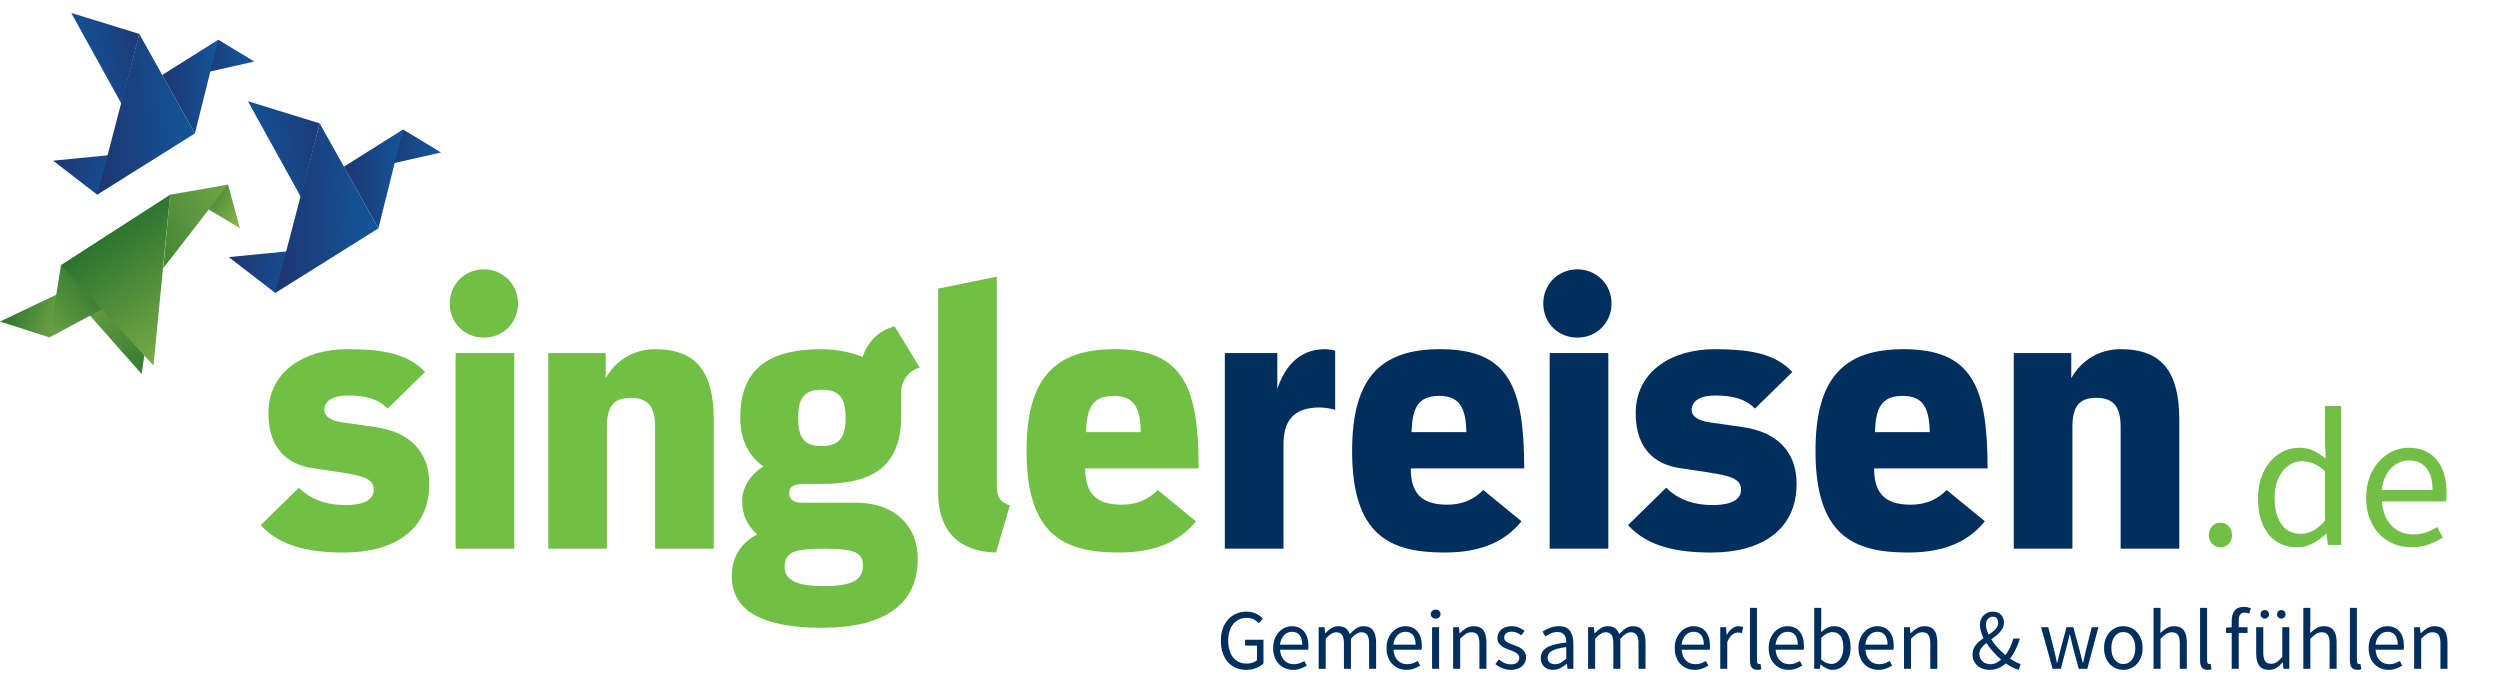
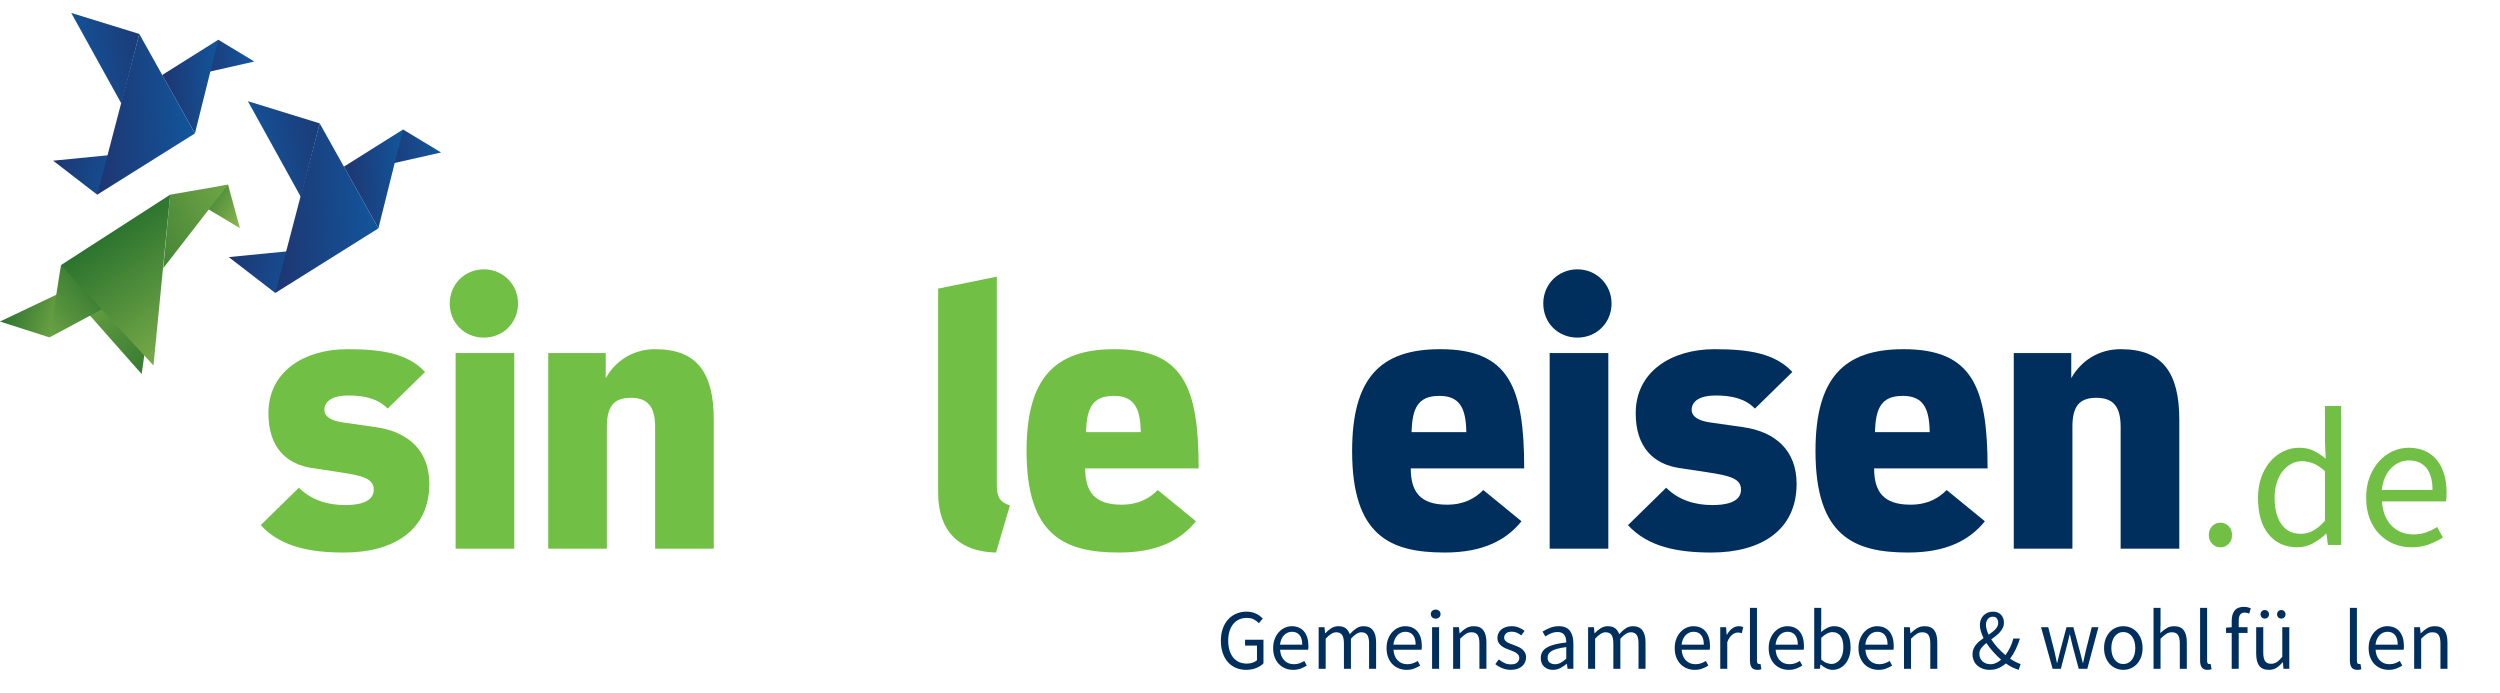
<svg xmlns="http://www.w3.org/2000/svg" width="888px" height="246px" version="1.1" xml:space="preserve" style="fill-rule:evenodd;clip-rule:evenodd;stroke-linejoin:round;stroke-miterlimit:2;">
  <g>
    <g>
      <path d="M442.646,237.931c-1.318,-0 -2.529,-0.233 -3.633,-0.7c-1.105,-0.466 -2.052,-1.14 -2.843,-2.021c-0.79,-0.882 -1.408,-1.966 -1.854,-3.253c-0.446,-1.287 -0.669,-2.741 -0.669,-4.362c0,-1.601 0.228,-3.04 0.684,-4.317c0.456,-1.277 1.089,-2.361 1.9,-3.253c0.811,-0.892 1.779,-1.576 2.903,-2.052c1.125,-0.476 2.346,-0.714 3.664,-0.714c0.689,-0 1.322,0.071 1.9,0.212c0.577,0.142 1.104,0.33 1.58,0.563c0.477,0.233 0.902,0.496 1.277,0.79c0.375,0.294 0.704,0.593 0.988,0.897l-1.398,1.642c-0.507,-0.527 -1.095,-0.973 -1.763,-1.338c-0.669,-0.365 -1.51,-0.547 -2.524,-0.547c-1.013,-0 -1.925,0.187 -2.736,0.562c-0.81,0.375 -1.499,0.912 -2.067,1.611c-0.567,0.7 -1.008,1.546 -1.322,2.539c-0.314,0.993 -0.471,2.108 -0.471,3.344c-0,1.256 0.146,2.386 0.44,3.389c0.294,1.004 0.72,1.86 1.277,2.569c0.557,0.71 1.247,1.257 2.067,1.642c0.821,0.385 1.769,0.577 2.843,0.577c0.709,0 1.383,-0.106 2.021,-0.319c0.639,-0.213 1.161,-0.501 1.566,-0.866l-0,-5.199l-4.226,0l0,-2.097l6.536,-0l0,8.39c-0.648,0.669 -1.499,1.221 -2.553,1.657c-1.054,0.436 -2.25,0.654 -3.587,0.654Z" style="fill:#002f5e;fill-rule:nonzero;" />
      <path d="M459.305,237.931c-0.993,-0 -1.921,-0.178 -2.782,-0.532c-0.861,-0.355 -1.611,-0.862 -2.25,-1.52c-0.638,-0.659 -1.14,-1.465 -1.504,-2.417c-0.365,-0.953 -0.548,-2.037 -0.548,-3.253c0,-1.216 0.188,-2.305 0.563,-3.268c0.375,-0.963 0.871,-1.778 1.489,-2.447c0.619,-0.669 1.323,-1.181 2.113,-1.535c0.791,-0.355 1.611,-0.532 2.463,-0.532c0.932,-0 1.768,0.162 2.508,0.486c0.739,0.324 1.358,0.79 1.854,1.398c0.497,0.608 0.877,1.338 1.14,2.189c0.264,0.851 0.395,1.804 0.395,2.858c0,0.263 -0.005,0.522 -0.015,0.775c-0.01,0.253 -0.035,0.471 -0.076,0.654l-9.971,-0c0.101,1.58 0.593,2.832 1.474,3.754c0.882,0.922 2.032,1.383 3.451,1.383c0.709,0 1.363,-0.106 1.96,-0.319c0.598,-0.213 1.171,-0.491 1.718,-0.836l0.882,1.642c-0.649,0.405 -1.368,0.76 -2.159,1.064c-0.79,0.304 -1.692,0.456 -2.705,0.456Zm-4.652,-8.938l7.904,0c0,-1.5 -0.319,-2.64 -0.957,-3.42c-0.639,-0.78 -1.535,-1.17 -2.691,-1.17c-0.526,-0 -1.028,0.101 -1.504,0.304c-0.477,0.202 -0.907,0.501 -1.292,0.896c-0.385,0.396 -0.705,0.877 -0.958,1.444c-0.253,0.568 -0.42,1.216 -0.502,1.946Z" style="fill:#002f5e;fill-rule:nonzero;" />
      <path d="M468.394,237.566l0,-14.775l2.067,0l0.213,2.128l0.091,0c0.649,-0.709 1.353,-1.302 2.113,-1.778c0.76,-0.476 1.586,-0.714 2.478,-0.714c1.135,-0 2.021,0.248 2.66,0.744c0.638,0.497 1.109,1.191 1.413,2.083c0.771,-0.851 1.546,-1.535 2.326,-2.052c0.78,-0.517 1.626,-0.775 2.538,-0.775c1.52,-0 2.65,0.486 3.39,1.459c0.74,0.973 1.11,2.412 1.11,4.317l-0,9.363l-2.493,-0l-0,-9.029c-0,-1.398 -0.223,-2.407 -0.669,-3.025c-0.446,-0.618 -1.135,-0.927 -2.067,-0.927c-1.115,0 -2.351,0.76 -3.709,2.28l0,10.701l-2.493,-0l0,-9.029c0,-1.398 -0.223,-2.407 -0.669,-3.025c-0.445,-0.618 -1.145,-0.927 -2.097,-0.927c-1.115,0 -2.351,0.76 -3.709,2.28l0,10.701l-2.493,-0Z" style="fill:#002f5e;fill-rule:nonzero;" />
      <path d="M499.585,237.931c-0.993,-0 -1.921,-0.178 -2.782,-0.532c-0.861,-0.355 -1.611,-0.862 -2.25,-1.52c-0.638,-0.659 -1.14,-1.465 -1.504,-2.417c-0.365,-0.953 -0.548,-2.037 -0.548,-3.253c0,-1.216 0.188,-2.305 0.563,-3.268c0.375,-0.963 0.871,-1.778 1.489,-2.447c0.619,-0.669 1.323,-1.181 2.113,-1.535c0.791,-0.355 1.611,-0.532 2.463,-0.532c0.932,-0 1.768,0.162 2.508,0.486c0.739,0.324 1.357,0.79 1.854,1.398c0.496,0.608 0.876,1.338 1.14,2.189c0.263,0.851 0.395,1.804 0.395,2.858c0,0.263 -0.005,0.522 -0.015,0.775c-0.01,0.253 -0.036,0.471 -0.076,0.654l-9.971,-0c0.101,1.58 0.593,2.832 1.474,3.754c0.882,0.922 2.032,1.383 3.451,1.383c0.709,0 1.362,-0.106 1.96,-0.319c0.598,-0.213 1.171,-0.491 1.718,-0.836l0.882,1.642c-0.649,0.405 -1.368,0.76 -2.159,1.064c-0.79,0.304 -1.692,0.456 -2.705,0.456Zm-4.652,-8.938l7.904,0c0,-1.5 -0.319,-2.64 -0.957,-3.42c-0.639,-0.78 -1.535,-1.17 -2.691,-1.17c-0.527,-0 -1.028,0.101 -1.504,0.304c-0.477,0.202 -0.907,0.501 -1.292,0.896c-0.385,0.396 -0.705,0.877 -0.958,1.444c-0.253,0.568 -0.421,1.216 -0.502,1.946Z" style="fill:#002f5e;fill-rule:nonzero;" />
      <path d="M508.674,237.566l0,-14.775l2.493,0l-0,14.775l-2.493,-0Zm1.277,-17.815c-0.486,0 -0.897,-0.152 -1.231,-0.456c-0.335,-0.304 -0.502,-0.689 -0.502,-1.155c0,-0.486 0.167,-0.876 0.502,-1.17c0.334,-0.294 0.745,-0.441 1.231,-0.441c0.486,0 0.897,0.147 1.231,0.441c0.335,0.294 0.502,0.684 0.502,1.17c-0,0.466 -0.167,0.851 -0.502,1.155c-0.334,0.304 -0.745,0.456 -1.231,0.456Z" style="fill:#002f5e;fill-rule:nonzero;" />
      <path d="M516.153,237.566l-0,-14.775l2.067,0l0.213,2.128l0.091,0c0.709,-0.709 1.454,-1.302 2.234,-1.778c0.78,-0.476 1.687,-0.714 2.721,-0.714c1.56,-0 2.7,0.486 3.42,1.459c0.719,0.973 1.079,2.412 1.079,4.317l0,9.363l-2.493,-0l0,-9.029c0,-1.398 -0.223,-2.407 -0.668,-3.025c-0.446,-0.618 -1.156,-0.927 -2.128,-0.927c-0.771,0 -1.45,0.193 -2.037,0.578c-0.588,0.385 -1.257,0.952 -2.007,1.702l0,10.701l-2.492,-0Z" style="fill:#002f5e;fill-rule:nonzero;" />
      <path d="M536.642,237.931c-1.054,-0 -2.057,-0.193 -3.01,-0.578c-0.952,-0.385 -1.783,-0.871 -2.492,-1.459l1.246,-1.672c0.649,0.527 1.312,0.952 1.991,1.277c0.679,0.324 1.465,0.486 2.356,0.486c0.973,0 1.703,-0.223 2.189,-0.669c0.486,-0.446 0.73,-0.993 0.73,-1.641c-0,-0.385 -0.102,-0.72 -0.304,-1.004c-0.203,-0.283 -0.461,-0.532 -0.776,-0.744c-0.314,-0.213 -0.673,-0.401 -1.079,-0.563c-0.405,-0.162 -0.81,-0.324 -1.216,-0.486c-0.527,-0.183 -1.054,-0.39 -1.581,-0.623c-0.526,-0.233 -0.998,-0.517 -1.413,-0.852c-0.416,-0.334 -0.755,-0.724 -1.019,-1.17c-0.263,-0.446 -0.395,-0.983 -0.395,-1.611c0,-0.588 0.117,-1.14 0.35,-1.657c0.233,-0.517 0.567,-0.963 1.003,-1.338c0.436,-0.374 0.968,-0.668 1.596,-0.881c0.628,-0.213 1.338,-0.319 2.128,-0.319c0.932,-0 1.789,0.162 2.569,0.486c0.78,0.324 1.454,0.72 2.021,1.186l-1.185,1.58c-0.507,-0.385 -1.034,-0.699 -1.581,-0.942c-0.547,-0.243 -1.145,-0.365 -1.794,-0.365c-0.932,0 -1.616,0.213 -2.052,0.639c-0.435,0.425 -0.653,0.922 -0.653,1.489c-0,0.345 0.091,0.644 0.273,0.897c0.183,0.253 0.426,0.476 0.73,0.669c0.304,0.192 0.654,0.365 1.049,0.517c0.395,0.152 0.805,0.309 1.231,0.471c0.527,0.202 1.059,0.415 1.596,0.638c0.537,0.223 1.018,0.502 1.444,0.836c0.426,0.335 0.775,0.745 1.049,1.231c0.273,0.487 0.41,1.075 0.41,1.764c0,0.608 -0.116,1.175 -0.349,1.702c-0.233,0.527 -0.578,0.993 -1.034,1.398c-0.456,0.406 -1.023,0.725 -1.702,0.958c-0.679,0.233 -1.454,0.35 -2.326,0.35Z" style="fill:#002f5e;fill-rule:nonzero;" />
    </g>
    <path d="M551.598,237.931c-1.236,-0 -2.264,-0.365 -3.085,-1.095c-0.821,-0.729 -1.231,-1.763 -1.231,-3.101c-0,-1.621 0.719,-2.862 2.158,-3.724c1.439,-0.861 3.739,-1.464 6.901,-1.808c-0,-0.467 -0.046,-0.923 -0.137,-1.368c-0.091,-0.446 -0.248,-0.841 -0.471,-1.186c-0.223,-0.344 -0.532,-0.623 -0.928,-0.836c-0.395,-0.213 -0.896,-0.319 -1.504,-0.319c-0.851,-0 -1.652,0.162 -2.402,0.486c-0.75,0.325 -1.419,0.689 -2.006,1.095l-0.973,-1.733c0.689,-0.446 1.53,-0.877 2.523,-1.292c0.993,-0.416 2.088,-0.623 3.283,-0.623c1.804,-0 3.111,0.552 3.922,1.656c0.811,1.105 1.216,2.579 1.216,4.424l-0,9.059l-2.067,-0l-0.213,-1.763l-0.091,-0c-0.71,0.587 -1.47,1.089 -2.28,1.504c-0.811,0.416 -1.682,0.624 -2.615,0.624Zm0.73,-2.007c0.709,0 1.378,-0.167 2.006,-0.501c0.629,-0.335 1.297,-0.826 2.007,-1.475l-0,-4.104c-1.237,0.162 -2.275,0.355 -3.116,0.578c-0.841,0.223 -1.52,0.486 -2.037,0.79c-0.517,0.304 -0.892,0.654 -1.125,1.049c-0.233,0.395 -0.349,0.826 -0.349,1.292c-0,0.851 0.253,1.459 0.76,1.824c0.506,0.365 1.124,0.547 1.854,0.547Z" style="fill:#002f5e;fill-rule:nonzero;" />
    <path d="M564.093,237.566l0,-14.775l2.068,0l0.212,2.128l0.092,0c0.648,-0.709 1.352,-1.302 2.112,-1.778c0.76,-0.476 1.586,-0.714 2.478,-0.714c1.135,-0 2.022,0.248 2.66,0.744c0.638,0.497 1.11,1.191 1.414,2.083c0.77,-0.851 1.545,-1.535 2.325,-2.052c0.781,-0.517 1.627,-0.775 2.539,-0.775c1.52,-0 2.649,0.486 3.389,1.459c0.74,0.973 1.11,2.412 1.11,4.317l-0,9.363l-2.493,-0l0,-9.029c0,-1.398 -0.223,-2.407 -0.669,-3.025c-0.446,-0.618 -1.135,-0.927 -2.067,-0.927c-1.115,0 -2.351,0.76 -3.709,2.28l0,10.701l-2.493,-0l0,-9.029c0,-1.398 -0.222,-2.407 -0.668,-3.025c-0.446,-0.618 -1.145,-0.927 -2.098,-0.927c-1.115,0 -2.351,0.76 -3.709,2.28l0,10.701l-2.493,-0Z" style="fill:#002f5e;fill-rule:nonzero;" />
    <g>
      <path d="M601.944,237.931c-0.994,-0 -1.921,-0.178 -2.782,-0.532c-0.861,-0.355 -1.611,-0.862 -2.25,-1.52c-0.638,-0.659 -1.14,-1.465 -1.504,-2.417c-0.365,-0.953 -0.548,-2.037 -0.548,-3.253c0,-1.216 0.188,-2.305 0.563,-3.268c0.375,-0.963 0.871,-1.778 1.489,-2.447c0.618,-0.669 1.323,-1.181 2.113,-1.535c0.791,-0.355 1.611,-0.532 2.463,-0.532c0.932,-0 1.768,0.162 2.508,0.486c0.739,0.324 1.357,0.79 1.854,1.398c0.496,0.608 0.876,1.338 1.14,2.189c0.263,0.851 0.395,1.804 0.395,2.858c0,0.263 -0.005,0.522 -0.015,0.775c-0.01,0.253 -0.036,0.471 -0.076,0.654l-9.971,-0c0.101,1.58 0.593,2.832 1.474,3.754c0.882,0.922 2.032,1.383 3.451,1.383c0.709,0 1.362,-0.106 1.96,-0.319c0.598,-0.213 1.171,-0.491 1.718,-0.836l0.881,1.642c-0.648,0.405 -1.367,0.76 -2.158,1.064c-0.79,0.304 -1.692,0.456 -2.705,0.456Zm-4.652,-8.938l7.904,0c0,-1.5 -0.319,-2.64 -0.957,-3.42c-0.639,-0.78 -1.535,-1.17 -2.691,-1.17c-0.527,-0 -1.028,0.101 -1.504,0.304c-0.477,0.202 -0.907,0.501 -1.292,0.896c-0.386,0.396 -0.705,0.877 -0.958,1.444c-0.253,0.568 -0.421,1.216 -0.502,1.946Z" style="fill:#002f5e;fill-rule:nonzero;" />
      <path d="M611.033,237.566l0,-14.775l2.067,0l0.213,2.676l0.091,-0c0.507,-0.933 1.12,-1.672 1.839,-2.22c0.72,-0.547 1.505,-0.82 2.356,-0.82c0.588,-0 1.115,0.101 1.581,0.304l-0.486,2.188c-0.243,-0.081 -0.466,-0.141 -0.669,-0.182c-0.203,-0.04 -0.456,-0.061 -0.76,-0.061c-0.628,0 -1.282,0.254 -1.961,0.76c-0.679,0.507 -1.271,1.388 -1.778,2.645l-0,9.485l-2.493,-0Z" style="fill:#002f5e;fill-rule:nonzero;" />
      <path d="M624.227,237.931c-0.953,-0 -1.632,-0.284 -2.037,-0.852c-0.405,-0.567 -0.608,-1.398 -0.608,-2.492l-0,-18.666l2.493,0l-0,18.848c-0,0.405 0.071,0.689 0.212,0.851c0.142,0.162 0.304,0.243 0.487,0.243l0.228,0c0.071,0 0.177,-0.02 0.319,-0.06l0.334,1.884c-0.162,0.081 -0.354,0.142 -0.577,0.183c-0.223,0.04 -0.507,0.061 -0.851,0.061Z" style="fill:#002f5e;fill-rule:nonzero;" />
      <path d="M635.323,237.931c-0.993,-0 -1.921,-0.178 -2.782,-0.532c-0.861,-0.355 -1.611,-0.862 -2.25,-1.52c-0.638,-0.659 -1.14,-1.465 -1.504,-2.417c-0.365,-0.953 -0.548,-2.037 -0.548,-3.253c0,-1.216 0.188,-2.305 0.563,-3.268c0.375,-0.963 0.871,-1.778 1.489,-2.447c0.619,-0.669 1.323,-1.181 2.113,-1.535c0.791,-0.355 1.611,-0.532 2.463,-0.532c0.932,-0 1.768,0.162 2.508,0.486c0.739,0.324 1.357,0.79 1.854,1.398c0.497,0.608 0.877,1.338 1.14,2.189c0.263,0.851 0.395,1.804 0.395,2.858c0,0.263 -0.005,0.522 -0.015,0.775c-0.01,0.253 -0.035,0.471 -0.076,0.654l-9.971,-0c0.101,1.58 0.593,2.832 1.474,3.754c0.882,0.922 2.032,1.383 3.451,1.383c0.709,0 1.363,-0.106 1.96,-0.319c0.598,-0.213 1.171,-0.491 1.718,-0.836l0.882,1.642c-0.649,0.405 -1.368,0.76 -2.159,1.064c-0.79,0.304 -1.692,0.456 -2.705,0.456Zm-4.652,-8.938l7.904,0c0,-1.5 -0.319,-2.64 -0.957,-3.42c-0.639,-0.78 -1.535,-1.17 -2.691,-1.17c-0.527,-0 -1.028,0.101 -1.504,0.304c-0.477,0.202 -0.907,0.501 -1.292,0.896c-0.385,0.396 -0.705,0.877 -0.958,1.444c-0.253,0.568 -0.42,1.216 -0.502,1.946Z" style="fill:#002f5e;fill-rule:nonzero;" />
      <path d="M650.948,237.931c-0.689,-0 -1.403,-0.168 -2.143,-0.502c-0.74,-0.334 -1.434,-0.795 -2.082,-1.383l-0.092,-0l-0.212,1.52l-2.007,-0l0,-21.645l2.493,0l-0,5.898l-0.061,2.675c0.669,-0.588 1.399,-1.079 2.189,-1.475c0.79,-0.395 1.601,-0.592 2.432,-0.592c0.953,-0 1.794,0.177 2.523,0.532c0.73,0.354 1.343,0.861 1.839,1.52c0.497,0.658 0.872,1.449 1.125,2.371c0.254,0.922 0.38,1.95 0.38,3.085c0,1.257 -0.172,2.382 -0.517,3.375c-0.344,0.993 -0.81,1.834 -1.398,2.523c-0.588,0.689 -1.267,1.211 -2.037,1.566c-0.77,0.354 -1.581,0.532 -2.432,0.532Zm-0.425,-2.098c0.608,0 1.17,-0.137 1.687,-0.41c0.517,-0.274 0.962,-0.659 1.337,-1.156c0.375,-0.496 0.669,-1.109 0.882,-1.839c0.213,-0.729 0.319,-1.55 0.319,-2.462c0,-0.811 -0.071,-1.551 -0.213,-2.219c-0.141,-0.669 -0.369,-1.242 -0.684,-1.718c-0.314,-0.476 -0.719,-0.846 -1.216,-1.11c-0.496,-0.263 -1.089,-0.395 -1.778,-0.395c-1.196,0 -2.513,0.669 -3.952,2.007l-0,7.752c0.649,0.567 1.292,0.967 1.93,1.2c0.639,0.233 1.201,0.35 1.688,0.35Z" style="fill:#002f5e;fill-rule:nonzero;" />
      <path d="M667.212,237.931c-0.993,-0 -1.92,-0.178 -2.781,-0.532c-0.862,-0.355 -1.612,-0.862 -2.25,-1.52c-0.638,-0.659 -1.14,-1.465 -1.505,-2.417c-0.365,-0.953 -0.547,-2.037 -0.547,-3.253c-0,-1.216 0.187,-2.305 0.562,-3.268c0.375,-0.963 0.872,-1.778 1.49,-2.447c0.618,-0.669 1.322,-1.181 2.113,-1.535c0.79,-0.355 1.611,-0.532 2.462,-0.532c0.932,-0 1.768,0.162 2.508,0.486c0.74,0.324 1.358,0.79 1.855,1.398c0.496,0.608 0.876,1.338 1.14,2.189c0.263,0.851 0.395,1.804 0.395,2.858c-0,0.263 -0.005,0.522 -0.015,0.775c-0.011,0.253 -0.036,0.471 -0.076,0.654l-9.972,-0c0.102,1.58 0.593,2.832 1.475,3.754c0.881,0.922 2.031,1.383 3.45,1.383c0.709,0 1.363,-0.106 1.961,-0.319c0.598,-0.213 1.17,-0.491 1.718,-0.836l0.881,1.642c-0.648,0.405 -1.368,0.76 -2.158,1.064c-0.791,0.304 -1.693,0.456 -2.706,0.456Zm-4.651,-8.938l7.904,0c-0,-1.5 -0.319,-2.64 -0.958,-3.42c-0.638,-0.78 -1.535,-1.17 -2.69,-1.17c-0.527,-0 -1.029,0.101 -1.505,0.304c-0.476,0.202 -0.907,0.501 -1.292,0.896c-0.385,0.396 -0.704,0.877 -0.957,1.444c-0.254,0.568 -0.421,1.216 -0.502,1.946Z" style="fill:#002f5e;fill-rule:nonzero;" />
      <path d="M676.302,237.566l-0,-14.775l2.067,0l0.213,2.128l0.091,0c0.709,-0.709 1.454,-1.302 2.234,-1.778c0.781,-0.476 1.688,-0.714 2.721,-0.714c1.561,-0 2.701,0.486 3.42,1.459c0.72,0.973 1.079,2.412 1.079,4.317l0,9.363l-2.492,-0l-0,-9.029c-0,-1.398 -0.223,-2.407 -0.669,-3.025c-0.446,-0.618 -1.155,-0.927 -2.128,-0.927c-0.77,0 -1.449,0.193 -2.037,0.578c-0.588,0.385 -1.257,0.952 -2.006,1.702l-0,10.701l-2.493,-0Z" style="fill:#002f5e;fill-rule:nonzero;" />
    </g>
    <g>
      <path d="M706.718,237.931c-0.912,-0 -1.737,-0.137 -2.477,-0.411c-0.74,-0.273 -1.378,-0.653 -1.915,-1.14c-0.537,-0.486 -0.953,-1.069 -1.247,-1.748c-0.294,-0.679 -0.441,-1.424 -0.441,-2.234c0,-0.669 0.107,-1.277 0.32,-1.824c0.212,-0.547 0.501,-1.054 0.866,-1.52c0.365,-0.466 0.785,-0.897 1.262,-1.292c0.476,-0.395 0.967,-0.765 1.474,-1.11c-0.405,-0.831 -0.724,-1.636 -0.958,-2.417c-0.233,-0.78 -0.349,-1.535 -0.349,-2.264c-0,-0.669 0.111,-1.287 0.334,-1.855c0.223,-0.567 0.537,-1.064 0.943,-1.489c0.405,-0.426 0.891,-0.76 1.459,-1.004c0.567,-0.243 1.196,-0.364 1.885,-0.364c1.236,-0 2.199,0.364 2.888,1.094c0.689,0.73 1.033,1.682 1.033,2.858c0,0.648 -0.131,1.246 -0.395,1.793c-0.263,0.547 -0.608,1.059 -1.034,1.535c-0.425,0.477 -0.906,0.923 -1.444,1.338c-0.537,0.415 -1.079,0.826 -1.626,1.231c0.649,1.034 1.414,2.027 2.295,2.979c0.882,0.953 1.799,1.824 2.751,2.615c0.608,-0.831 1.151,-1.733 1.627,-2.706c0.476,-0.973 0.866,-2.037 1.17,-3.192l2.341,0c-0.405,1.318 -0.892,2.574 -1.459,3.77c-0.568,1.196 -1.247,2.32 -2.037,3.374c0.689,0.466 1.348,0.862 1.976,1.186c0.628,0.324 1.216,0.567 1.763,0.729l-0.669,2.068c-0.709,-0.203 -1.449,-0.492 -2.219,-0.867c-0.77,-0.375 -1.56,-0.846 -2.371,-1.413c-0.77,0.689 -1.626,1.241 -2.569,1.656c-0.942,0.416 -2.001,0.624 -3.177,0.624Zm-1.307,-15.991c0,0.547 0.086,1.115 0.259,1.703c0.172,0.587 0.4,1.185 0.684,1.793c0.446,-0.304 0.876,-0.613 1.292,-0.927c0.415,-0.314 0.78,-0.638 1.094,-0.973c0.314,-0.334 0.562,-0.689 0.745,-1.064c0.182,-0.375 0.273,-0.785 0.273,-1.231c0,-0.588 -0.146,-1.099 -0.44,-1.535c-0.294,-0.436 -0.776,-0.654 -1.444,-0.654c-0.75,0 -1.348,0.274 -1.794,0.821c-0.446,0.547 -0.669,1.236 -0.669,2.067Zm1.581,13.984c0.689,0 1.348,-0.142 1.976,-0.425c0.628,-0.284 1.236,-0.679 1.824,-1.186c-0.973,-0.851 -1.91,-1.778 -2.812,-2.782c-0.902,-1.003 -1.707,-2.052 -2.417,-3.146c-0.709,0.567 -1.302,1.16 -1.778,1.778c-0.476,0.619 -0.715,1.313 -0.715,2.083c0,0.547 0.102,1.049 0.304,1.505c0.203,0.456 0.482,0.846 0.836,1.17c0.355,0.324 0.771,0.573 1.247,0.745c0.476,0.172 0.988,0.258 1.535,0.258Z" style="fill:#002f5e;fill-rule:nonzero;" />
      <path d="M729.093,237.566l-4.104,-14.775l2.553,0l2.189,8.543c0.162,0.709 0.314,1.398 0.456,2.067c0.142,0.669 0.284,1.348 0.426,2.037l0.121,-0c0.163,-0.689 0.325,-1.373 0.487,-2.052c0.162,-0.679 0.334,-1.363 0.517,-2.052l2.28,-8.543l2.432,0l2.31,8.543c0.182,0.709 0.36,1.398 0.532,2.067c0.172,0.669 0.339,1.348 0.502,2.037l0.121,-0c0.162,-0.689 0.314,-1.368 0.456,-2.037c0.142,-0.669 0.294,-1.358 0.456,-2.067l2.159,-8.543l2.371,0l-3.952,14.775l-3.04,-0l-2.128,-7.935c-0.183,-0.709 -0.35,-1.408 -0.502,-2.097c-0.152,-0.689 -0.319,-1.409 -0.501,-2.159l-0.122,0c-0.162,0.75 -0.324,1.475 -0.486,2.174c-0.163,0.699 -0.345,1.403 -0.548,2.113l-2.067,7.904l-2.918,-0Z" style="fill:#002f5e;fill-rule:nonzero;" />
      <path d="M754.203,237.931c-0.912,-0 -1.778,-0.173 -2.599,-0.517c-0.821,-0.345 -1.545,-0.846 -2.174,-1.505c-0.628,-0.659 -1.13,-1.469 -1.504,-2.432c-0.375,-0.963 -0.563,-2.052 -0.563,-3.268c0,-1.236 0.188,-2.336 0.563,-3.298c0.374,-0.963 0.876,-1.779 1.504,-2.448c0.629,-0.668 1.353,-1.175 2.174,-1.52c0.821,-0.344 1.687,-0.516 2.599,-0.516c0.912,-0 1.779,0.172 2.599,0.516c0.821,0.345 1.546,0.852 2.174,1.52c0.628,0.669 1.13,1.485 1.505,2.448c0.375,0.962 0.562,2.062 0.562,3.298c0,1.216 -0.187,2.305 -0.562,3.268c-0.375,0.963 -0.877,1.773 -1.505,2.432c-0.628,0.659 -1.353,1.16 -2.174,1.505c-0.82,0.344 -1.687,0.517 -2.599,0.517Zm0,-2.068c0.628,0 1.206,-0.136 1.733,-0.41c0.527,-0.274 0.978,-0.659 1.353,-1.155c0.375,-0.497 0.663,-1.09 0.866,-1.779c0.203,-0.689 0.304,-1.459 0.304,-2.31c0,-0.851 -0.101,-1.626 -0.304,-2.326c-0.203,-0.699 -0.491,-1.302 -0.866,-1.808c-0.375,-0.507 -0.826,-0.897 -1.353,-1.171c-0.527,-0.273 -1.105,-0.41 -1.733,-0.41c-0.628,-0 -1.206,0.137 -1.733,0.41c-0.527,0.274 -0.978,0.664 -1.352,1.171c-0.375,0.506 -0.664,1.109 -0.867,1.808c-0.203,0.7 -0.304,1.475 -0.304,2.326c0,0.851 0.101,1.621 0.304,2.31c0.203,0.689 0.492,1.282 0.867,1.779c0.374,0.496 0.825,0.881 1.352,1.155c0.527,0.274 1.105,0.41 1.733,0.41Z" style="fill:#002f5e;fill-rule:nonzero;" />
      <path d="M764.934,237.566l0,-21.645l2.493,0l0,5.898l-0.091,3.04c0.709,-0.669 1.449,-1.242 2.219,-1.718c0.77,-0.476 1.672,-0.714 2.706,-0.714c1.56,-0 2.7,0.486 3.42,1.459c0.719,0.973 1.079,2.412 1.079,4.317l-0,9.363l-2.493,-0l0,-9.029c0,-1.398 -0.223,-2.407 -0.669,-3.025c-0.446,-0.618 -1.155,-0.927 -2.128,-0.927c-0.77,0 -1.449,0.193 -2.037,0.578c-0.587,0.385 -1.256,0.952 -2.006,1.702l0,10.701l-2.493,-0Z" style="fill:#002f5e;fill-rule:nonzero;" />
      <path d="M784.117,237.931c-0.953,-0 -1.632,-0.284 -2.037,-0.852c-0.405,-0.567 -0.608,-1.398 -0.608,-2.492l-0,-18.666l2.493,0l-0,18.848c-0,0.405 0.071,0.689 0.212,0.851c0.142,0.162 0.304,0.243 0.487,0.243l0.228,0c0.071,0 0.177,-0.02 0.319,-0.06l0.334,1.884c-0.162,0.081 -0.354,0.142 -0.577,0.183c-0.223,0.04 -0.507,0.061 -0.851,0.061Z" style="fill:#002f5e;fill-rule:nonzero;" />
    </g>
    <path d="M792.701,237.566l0,-12.738l-2.006,0l-0,-1.885l2.006,-0.152l0,-2.34c0,-1.52 0.35,-2.716 1.049,-3.588c0.699,-0.871 1.788,-1.307 3.268,-1.307c0.466,0 0.907,0.046 1.322,0.137c0.416,0.091 0.796,0.208 1.14,0.35l-0.547,1.915c-0.547,-0.243 -1.104,-0.365 -1.672,-0.365c-1.378,0 -2.067,0.953 -2.067,2.858l-0,2.34l3.131,0l0,2.037l-3.131,0l-0,12.738l-2.493,-0Z" style="fill:#002f5e;fill-rule:nonzero;" />
    <g>
      <path d="M805.924,237.931c-1.58,-0 -2.731,-0.487 -3.45,-1.46c-0.72,-0.972 -1.079,-2.411 -1.079,-4.316l-0,-9.364l2.523,0l-0,9.029c-0,1.399 0.218,2.407 0.654,3.025c0.435,0.618 1.14,0.927 2.112,0.927c0.77,0 1.449,-0.197 2.037,-0.593c0.588,-0.395 1.236,-1.028 1.946,-1.9l-0,-10.488l2.493,0l-0,14.775l-2.068,-0l-0.212,-2.311l-0.092,0c-0.689,0.811 -1.413,1.46 -2.173,1.946c-0.76,0.486 -1.657,0.73 -2.691,0.73Zm-1.459,-18.21c-0.446,0 -0.811,-0.147 -1.094,-0.441c-0.284,-0.294 -0.426,-0.653 -0.426,-1.079c0,-0.426 0.142,-0.785 0.426,-1.079c0.283,-0.294 0.648,-0.441 1.094,-0.441c0.426,0 0.78,0.147 1.064,0.441c0.284,0.294 0.426,0.653 0.426,1.079c-0,0.426 -0.142,0.785 -0.426,1.079c-0.284,0.294 -0.638,0.441 -1.064,0.441Zm5.837,0c-0.426,0 -0.78,-0.147 -1.064,-0.441c-0.284,-0.294 -0.426,-0.653 -0.426,-1.079c0,-0.426 0.142,-0.785 0.426,-1.079c0.284,-0.294 0.638,-0.441 1.064,-0.441c0.446,0 0.811,0.147 1.094,0.441c0.284,0.294 0.426,0.653 0.426,1.079c-0,0.426 -0.142,0.785 -0.426,1.079c-0.283,0.294 -0.648,0.441 -1.094,0.441Z" style="fill:#002f5e;fill-rule:nonzero;" />
-       <path d="M818.145,237.566l0,-21.645l2.493,0l-0,5.898l-0.091,3.04c0.709,-0.669 1.449,-1.242 2.219,-1.718c0.77,-0.476 1.672,-0.714 2.705,-0.714c1.561,-0 2.701,0.486 3.42,1.459c0.72,0.973 1.08,2.412 1.08,4.317l-0,9.363l-2.493,-0l-0,-9.029c-0,-1.398 -0.223,-2.407 -0.669,-3.025c-0.446,-0.618 -1.155,-0.927 -2.128,-0.927c-0.77,0 -1.449,0.193 -2.037,0.578c-0.587,0.385 -1.256,0.952 -2.006,1.702l-0,10.701l-2.493,-0Z" style="fill:#002f5e;fill-rule:nonzero;" />
      <path d="M837.327,237.931c-0.952,-0 -1.631,-0.284 -2.036,-0.852c-0.406,-0.567 -0.608,-1.398 -0.608,-2.492l-0,-18.666l2.492,0l0,18.848c0,0.405 0.071,0.689 0.213,0.851c0.142,0.162 0.304,0.243 0.487,0.243l0.228,0c0.071,0 0.177,-0.02 0.319,-0.06l0.334,1.884c-0.162,0.081 -0.354,0.142 -0.577,0.183c-0.223,0.04 -0.507,0.061 -0.852,0.061Z" style="fill:#002f5e;fill-rule:nonzero;" />
      <path d="M848.423,237.931c-0.993,-0 -1.92,-0.178 -2.781,-0.532c-0.861,-0.355 -1.611,-0.862 -2.25,-1.52c-0.638,-0.659 -1.14,-1.465 -1.505,-2.417c-0.364,-0.953 -0.547,-2.037 -0.547,-3.253c0,-1.216 0.188,-2.305 0.563,-3.268c0.375,-0.963 0.871,-1.778 1.489,-2.447c0.618,-0.669 1.323,-1.181 2.113,-1.535c0.79,-0.355 1.611,-0.532 2.462,-0.532c0.933,-0 1.769,0.162 2.508,0.486c0.74,0.324 1.358,0.79 1.855,1.398c0.496,0.608 0.876,1.338 1.14,2.189c0.263,0.851 0.395,1.804 0.395,2.858c0,0.263 -0.005,0.522 -0.015,0.775c-0.01,0.253 -0.036,0.471 -0.076,0.654l-9.971,-0c0.101,1.58 0.592,2.832 1.474,3.754c0.882,0.922 2.032,1.383 3.45,1.383c0.71,0 1.363,-0.106 1.961,-0.319c0.598,-0.213 1.171,-0.491 1.718,-0.836l0.881,1.642c-0.648,0.405 -1.368,0.76 -2.158,1.064c-0.79,0.304 -1.692,0.456 -2.706,0.456Zm-4.651,-8.938l7.904,0c0,-1.5 -0.319,-2.64 -0.957,-3.42c-0.639,-0.78 -1.536,-1.17 -2.691,-1.17c-0.527,-0 -1.028,0.101 -1.505,0.304c-0.476,0.202 -0.906,0.501 -1.292,0.896c-0.385,0.396 -0.704,0.877 -0.957,1.444c-0.253,0.568 -0.421,1.216 -0.502,1.946Z" style="fill:#002f5e;fill-rule:nonzero;" />
      <path d="M857.513,237.566l0,-14.775l2.067,0l0.213,2.128l0.091,0c0.71,-0.709 1.454,-1.302 2.235,-1.778c0.78,-0.476 1.687,-0.714 2.72,-0.714c1.561,-0 2.701,0.486 3.42,1.459c0.72,0.973 1.08,2.412 1.08,4.317l-0,9.363l-2.493,-0l-0,-9.029c-0,-1.398 -0.223,-2.407 -0.669,-3.025c-0.446,-0.618 -1.155,-0.927 -2.128,-0.927c-0.77,0 -1.449,0.193 -2.037,0.578c-0.588,0.385 -1.256,0.952 -2.006,1.702l-0,10.701l-2.493,-0Z" style="fill:#002f5e;fill-rule:nonzero;" />
    </g>
  </g>
  <g>
    <path d="M788.732,194.398c-1.155,-0 -2.138,-0.405 -2.947,-1.213c-0.808,-0.809 -1.213,-1.838 -1.213,-3.086c0,-1.34 0.405,-2.415 1.213,-3.224c0.809,-0.809 1.792,-1.213 2.947,-1.213c1.109,-0 2.069,0.404 2.877,1.213c0.809,0.809 1.214,1.884 1.214,3.224c-0,1.248 -0.405,2.277 -1.214,3.086c-0.808,0.808 -1.768,1.213 -2.877,1.213Z" style="fill:#71bf44;fill-rule:nonzero;" />
    <g>
      <path d="M815.98,194.398c-4.252,-0 -7.638,-1.525 -10.157,-4.576c-2.519,-3.051 -3.779,-7.396 -3.779,-13.035c0,-2.727 0.405,-5.188 1.213,-7.384c0.809,-2.195 1.884,-4.056 3.224,-5.581c1.341,-1.525 2.889,-2.704 4.646,-3.536c1.756,-0.832 3.605,-1.248 5.546,-1.248c1.942,0 3.629,0.347 5.062,1.04c1.433,0.693 2.889,1.641 4.368,2.843l-0.278,-5.755l0,-12.965l5.755,-0l0,49.365l-4.715,-0l-0.485,-3.952l-0.208,-0c-1.34,1.294 -2.877,2.415 -4.611,3.363c-1.733,0.947 -3.593,1.421 -5.581,1.421Zm1.248,-4.784c1.572,-0 3.051,-0.381 4.437,-1.144c1.387,-0.763 2.774,-1.93 4.16,-3.501l0,-17.611c-1.433,-1.294 -2.808,-2.207 -4.125,-2.739c-1.317,-0.531 -2.669,-0.797 -4.056,-0.797c-1.34,-0 -2.6,0.312 -3.779,0.936c-1.178,0.624 -2.207,1.502 -3.085,2.635c-0.878,1.132 -1.571,2.484 -2.08,4.056c-0.508,1.571 -0.763,3.328 -0.763,5.269c0,4.068 0.809,7.234 2.427,9.499c1.618,2.264 3.906,3.397 6.864,3.397Z" style="fill:#71bf44;fill-rule:nonzero;" />
      <path d="M856.609,194.398c-2.265,-0 -4.379,-0.405 -6.344,-1.213c-1.964,-0.809 -3.674,-1.965 -5.13,-3.467c-1.456,-1.502 -2.6,-3.34 -3.432,-5.512c-0.832,-2.173 -1.248,-4.645 -1.248,-7.419c-0,-2.773 0.427,-5.257 1.282,-7.453c0.855,-2.196 1.988,-4.056 3.398,-5.581c1.409,-1.526 3.016,-2.693 4.818,-3.502c1.803,-0.809 3.675,-1.213 5.616,-1.213c2.126,0 4.033,0.37 5.72,1.109c1.687,0.74 3.097,1.803 4.23,3.19c1.132,1.386 1.999,3.05 2.6,4.992c0.6,1.941 0.901,4.113 0.901,6.517c-0,0.601 -0.012,1.19 -0.035,1.768c-0.023,0.578 -0.081,1.075 -0.173,1.491l-22.741,-0c0.231,3.605 1.352,6.459 3.362,8.562c2.011,2.103 4.634,3.155 7.87,3.155c1.617,-0 3.108,-0.243 4.472,-0.728c1.363,-0.485 2.669,-1.121 3.917,-1.907l2.011,3.744c-1.48,0.925 -3.12,1.734 -4.923,2.427c-1.803,0.693 -3.86,1.04 -6.171,1.04Zm-10.608,-20.384l18.027,-0c-0,-3.42 -0.728,-6.02 -2.184,-7.8c-1.456,-1.78 -3.501,-2.669 -6.136,-2.669c-1.202,-0 -2.346,0.231 -3.432,0.693c-1.086,0.462 -2.068,1.144 -2.947,2.045c-0.878,0.902 -1.606,1.999 -2.184,3.294c-0.577,1.294 -0.959,2.773 -1.144,4.437Z" style="fill:#71bf44;fill-rule:nonzero;" />
    </g>
  </g>
  <path d="M120.827,167.754l-10.003,-1.509c-9.045,-1.37 -15.488,-7.262 -15.488,-19.462c0,-14.938 12.886,-22.749 27.96,-22.749c12.472,0 21.515,1.505 27.686,8.085l-13.294,13.019c-3.428,-3.56 -8.222,-4.659 -13.981,-4.659c-5.619,0 -8.495,2.058 -8.495,5.071c0,2.604 2.739,3.976 6.714,4.523l11.512,1.644c11.648,1.646 19.052,8.361 19.052,20.145c0,16.448 -12.611,24.399 -30.291,24.399c-11.785,0 -22.475,-1.922 -29.601,-9.732l13.565,-13.294c4.523,4.523 10.417,6.166 16.447,6.166c3.976,0 10.142,-0.682 10.142,-5.478c0,-3.838 -3.698,-4.937 -11.925,-6.169" style="fill:#71bf44;fill-rule:nonzero;" />
  <rect x="161.833" y="125.404" width="20.832" height="69.485" style="fill:#71bf44;" />
  <path d="M232.698,194.89l0,-43.307c0,-7.265 -2.744,-10.28 -8.634,-10.28c-6.032,-0 -8.499,3.015 -8.499,10.28l0,43.307l-20.835,-0l0,-69.486l20.424,-0l0,8.908c3.564,-6.302 9.866,-10.28 17.544,-10.28c14.802,-0 20.832,8.226 20.832,25.084l0,45.774l-20.832,-0Z" style="fill:#71bf44;fill-rule:nonzero;" />
-   <path d="M286.378,171.864c-4.796,0 -6.032,1.098 -6.032,3.292c0,1.644 0.821,3.425 4.66,3.425l19.325,0c12.335,0 21.651,7.264 21.651,19.872c0,15.212 -10.412,24.533 -33.988,24.533c-20.553,0 -32.071,-5.618 -32.071,-18.365c0,-6.168 2.743,-11.513 9.047,-14.801c-3.425,-3.016 -5.347,-6.714 -5.347,-11.926c0,-4.796 2.88,-9.317 7.54,-12.194c-4.66,-3.291 -8.222,-8.772 -8.222,-17.408c0,-18.778 12.061,-24.26 28.916,-24.26c4.66,0 10.28,0.961 14.53,2.741c1.642,-4.936 5.346,-9.323 11.376,-10.831c3.014,4.936 6.03,9.735 8.91,14.671c-3.979,0.959 -6.583,4.66 -6.583,9.044l0,8.363c0,19.596 -12.745,23.844 -28.233,23.844l-5.479,0Zm-7.677,29.47c-0,4.792 4.389,6.85 13.845,6.85c9.315,-0 13.975,-1.779 13.975,-7.264c-0,-4.248 -2.467,-6.031 -13.156,-6.031c-10.418,-0 -14.664,0.824 -14.664,6.445m4.797,-52.905c-0,6.991 2.053,10.004 8.359,10.004c6.582,-0 8.497,-3.424 8.497,-10.004c-0,-6.987 -2.192,-10.007 -8.497,-10.007c-6.306,-0 -8.359,3.156 -8.359,10.007" style="fill:#71bf44;fill-rule:nonzero;" />
  <path d="M333.228,175.018l0,-72.508l20.833,-4.246l0,74.145c0,4.392 1.372,6.033 4.658,7.131l-4.935,16.722c-13.017,-0.274 -20.556,-7.54 -20.556,-21.244" style="fill:#71bf44;fill-rule:nonzero;" />
  <path d="M385.462,166.384c0,8.222 3.295,12.879 12.885,12.879c6.167,-0 10.011,-2.325 12.887,-5.204l13.567,11.099c-5.347,6.58 -13.432,11.102 -27.275,11.102c-19.324,-0 -32.892,-5.892 -32.892,-36.046c0,-25.9 10.005,-36.18 31.249,-36.18c24.395,-0 29.878,13.293 29.878,42.35l-40.299,-0Zm19.739,-12.884c-0.134,-8.362 -2.195,-12.885 -9.594,-12.885c-7.812,0 -9.594,4.66 -9.865,12.885l19.459,0Z" style="fill:#71bf44;fill-rule:nonzero;" />
-   <path d="M435.059,194.89l0,-69.486l18.641,-0l0,12.746c2.331,-6.99 7.126,-14.118 16.858,-14.118c1.506,-0 2.74,0.276 3.696,0.551l0,20.968c-1.503,-0.412 -3.835,-0.821 -5.48,-0.821c-9.594,-0 -12.88,5.07 -12.88,13.157l0,37.003l-20.835,-0Z" style="fill:#002f5e;fill-rule:nonzero;" />
  <path d="M171.879,95.668c-6.892,0 -12.128,5.361 -12.128,12.126c0,6.899 5.236,12.127 12.128,12.127c6.769,0 12.125,-5.228 12.125,-12.127c0,-6.765 -5.356,-12.126 -12.125,-12.126" style="fill:#71bf44;fill-rule:nonzero;" />
  <path d="M69.099,26.652l21.232,-4.796l-12.791,-7.735l-8.441,12.531Z" style="fill:url(#_Linear1);fill-rule:nonzero;" />
  <path d="M57.608,26.636l11.624,20.759l8.308,-33.279l0,-0.001l-19.932,12.521Z" style="fill:url(#_Linear2);fill-rule:nonzero;" />
  <path d="M43.151,36.851l6.321,-24.796l-24.172,-7.462l17.851,32.258Z" style="fill:url(#_Linear3);fill-rule:nonzero;" />
  <path d="M47.229,54.277l-28.362,2.794l15.654,12.077l12.71,-14.871l-0.002,0Z" style="fill:url(#_Linear4);fill-rule:nonzero;" />
  <path d="M34.528,69.149l34.704,-21.754l-19.76,-35.351l-14.944,57.105Z" style="fill:url(#_Linear5);fill-rule:nonzero;" />
  <path d="M134.261,59.219l22.407,-5.06l-13.497,-8.158l-8.91,13.218Z" style="fill:url(#_Linear6);fill-rule:nonzero;" />
  <path d="M122.139,59.203l12.264,21.908l8.768,-35.122l-21.032,13.214Z" style="fill:url(#_Linear7);fill-rule:nonzero;" />
  <path d="M106.88,69.985l6.673,-26.166l-25.506,-7.875l18.833,34.041Z" style="fill:url(#_Linear8);fill-rule:nonzero;" />
  <path d="M81.255,91.32l16.52,12.741l13.409,-15.688l-29.929,2.947Z" style="fill:url(#_Linear9);fill-rule:nonzero;" />
  <path d="M97.78,104.065l36.623,-22.954l-20.85,-37.306l-15.773,60.26Z" style="fill:url(#_Linear10);fill-rule:nonzero;" />
  <path d="M22.472,101.36l27.845,31.5l7.672,-54.395l-35.517,22.895Z" style="fill:url(#_Linear11);fill-rule:nonzero;" />
  <path d="M65.173,69.067l20.047,11.974l-4.224,-15.452l-15.823,3.478Z" style="fill:url(#_Linear12);fill-rule:nonzero;" />
  <path d="M60.433,69.149l-2.444,26.115l23.015,-29.688l-20.571,3.573Z" style="fill:url(#_Linear13);fill-rule:nonzero;" />
  <path d="M24.004,102.776l-24.004,11.431l17.567,5.638l6.438,-17.069l-0.001,0Z" style="fill:url(#_Linear14);fill-rule:nonzero;" />
  <path d="M17.567,119.845l32.75,-17.541l-28.654,-8.149l-4.096,25.69Z" style="fill:url(#_Linear15);fill-rule:nonzero;" />
  <path d="M21.651,94.156l32.866,35.663l5.927,-60.67l-38.793,25.007Z" style="fill:url(#_Linear16);fill-rule:nonzero;" />
  <path d="M501.102,166.384c-0,8.222 3.285,12.879 12.881,12.879c6.166,-0 10.006,-2.325 12.88,-5.204l13.572,11.099c-5.346,6.58 -13.43,11.102 -27.273,11.102c-19.325,-0 -32.892,-5.892 -32.892,-36.046c-0,-25.9 10.005,-36.18 31.245,-36.18c24.394,-0 29.876,13.293 29.876,42.35l-40.289,-0Zm19.733,-12.884c-0.133,-8.362 -2.194,-12.885 -9.594,-12.885c-7.81,0 -9.592,4.66 -9.867,12.885l19.461,0Z" style="fill:#002f5e;fill-rule:nonzero;" />
  <rect x="550.444" y="125.404" width="20.832" height="69.485" style="fill:#002f5e;" />
  <path d="M606.494,167.754l-10.004,-1.509c-9.043,-1.37 -15.487,-7.262 -15.487,-19.462c0,-14.938 12.884,-22.749 27.957,-22.749c12.474,0 21.523,1.505 27.688,8.085l-13.296,13.019c-3.426,-3.56 -8.222,-4.659 -13.981,-4.659c-5.617,0 -8.492,2.058 -8.492,5.071c0,2.604 2.739,3.976 6.712,4.523l11.513,1.644c11.648,1.646 19.05,8.361 19.05,20.145c0,16.448 -12.612,24.399 -30.288,24.399c-11.786,0 -22.478,-1.922 -29.606,-9.732l13.57,-13.294c4.522,4.523 10.417,6.166 16.448,6.166c3.974,0 10.136,-0.682 10.136,-5.478c0,-3.838 -3.695,-4.937 -11.92,-6.169" style="fill:#002f5e;fill-rule:nonzero;" />
  <path d="M665.69,166.384c0,8.222 3.292,12.879 12.887,12.879c6.165,-0 10.008,-2.325 12.883,-5.204l13.569,11.099c-5.345,6.58 -13.432,11.102 -27.273,11.102c-19.324,-0 -32.894,-5.892 -32.894,-36.046c0,-25.9 10.007,-36.18 31.25,-36.18c24.393,-0 29.877,13.293 29.877,42.35l-40.299,-0Zm19.74,-12.884c-0.136,-8.362 -2.196,-12.885 -9.593,-12.885c-7.812,0 -9.592,4.66 -9.867,12.885l19.46,0Z" style="fill:#002f5e;fill-rule:nonzero;" />
  <path d="M753.25,194.89l0,-43.307c0,-7.265 -2.734,-10.28 -8.632,-10.28c-6.032,-0 -8.496,3.015 -8.496,10.28l0,43.307l-20.834,-0l0,-69.486l20.424,-0l0,8.908c3.561,-6.302 9.864,-10.28 17.538,-10.28c14.806,-0 20.836,8.226 20.836,25.084l0,45.774l-20.836,-0Z" style="fill:#002f5e;fill-rule:nonzero;" />
  <path d="M560.296,95.668c-6.895,0 -12.127,5.361 -12.127,12.126c0,6.899 5.232,12.127 12.127,12.127c6.768,0 12.128,-5.228 12.128,-12.127c0,-6.765 -5.36,-12.126 -12.128,-12.126" style="fill:#002f5e;fill-rule:nonzero;" />
  <defs>
    <linearGradient id="_Linear1" x1="0" y1="0" x2="1" y2="0" gradientUnits="userSpaceOnUse" gradientTransform="matrix(-33.121,1.736,-1.736,-33.121,96.063,19.195)">
      <stop offset="0" style="stop-color:#0e5fa8;stop-opacity:1" />
      <stop offset="1" style="stop-color:#222c64;stop-opacity:1" />
    </linearGradient>
    <linearGradient id="_Linear2" x1="0" y1="0" x2="1" y2="0" gradientUnits="userSpaceOnUse" gradientTransform="matrix(-32.807,1.719,-1.719,-32.807,84.531,30.171)">
      <stop offset="0" style="stop-color:#0e5fa8;stop-opacity:1" />
      <stop offset="1" style="stop-color:#222c64;stop-opacity:1" />
    </linearGradient>
    <linearGradient id="_Linear3" x1="0" y1="0" x2="1" y2="0" gradientUnits="userSpaceOnUse" gradientTransform="matrix(49.642,-10.552,10.552,49.642,14.948,24.819)">
      <stop offset="0" style="stop-color:#0e5fa8;stop-opacity:1" />
      <stop offset="1" style="stop-color:#222c64;stop-opacity:1" />
    </linearGradient>
    <linearGradient id="_Linear4" x1="0" y1="0" x2="1" y2="0" gradientUnits="userSpaceOnUse" gradientTransform="matrix(-43.444,-10.832,10.832,-43.444,53.812,64.938)">
      <stop offset="0" style="stop-color:#0e5fa8;stop-opacity:1" />
      <stop offset="1" style="stop-color:#222c64;stop-opacity:1" />
    </linearGradient>
    <linearGradient id="_Linear5" x1="0" y1="0" x2="1" y2="0" gradientUnits="userSpaceOnUse" gradientTransform="matrix(-56.028,1.957,-1.957,-56.028,79.272,39.296)">
      <stop offset="0" style="stop-color:#0e5fa8;stop-opacity:1" />
      <stop offset="1" style="stop-color:#222c64;stop-opacity:1" />
    </linearGradient>
    <linearGradient id="_Linear6" x1="0" y1="0" x2="1" y2="0" gradientUnits="userSpaceOnUse" gradientTransform="matrix(-34.948,1.832,-1.832,-34.948,162.714,51.352)">
      <stop offset="0" style="stop-color:#0e5fa8;stop-opacity:1" />
      <stop offset="1" style="stop-color:#222c64;stop-opacity:1" />
    </linearGradient>
    <linearGradient id="_Linear7" x1="0" y1="0" x2="1" y2="0" gradientUnits="userSpaceOnUse" gradientTransform="matrix(-34.62,1.814,-1.814,-34.62,150.548,62.933)">
      <stop offset="0" style="stop-color:#0e5fa8;stop-opacity:1" />
      <stop offset="1" style="stop-color:#222c64;stop-opacity:1" />
    </linearGradient>
    <linearGradient id="_Linear8" x1="0" y1="0" x2="1" y2="0" gradientUnits="userSpaceOnUse" gradientTransform="matrix(52.382,-11.134,11.134,52.382,77.126,57.285)">
      <stop offset="0" style="stop-color:#0e5fa8;stop-opacity:1" />
      <stop offset="1" style="stop-color:#222c64;stop-opacity:1" />
    </linearGradient>
    <linearGradient id="_Linear9" x1="0" y1="0" x2="1" y2="0" gradientUnits="userSpaceOnUse" gradientTransform="matrix(-45.844,-11.43,11.43,-45.844,118.13,99.621)">
      <stop offset="0" style="stop-color:#0e5fa8;stop-opacity:1" />
      <stop offset="1" style="stop-color:#222c64;stop-opacity:1" />
    </linearGradient>
    <linearGradient id="_Linear10" x1="0" y1="0" x2="1" y2="0" gradientUnits="userSpaceOnUse" gradientTransform="matrix(-59.124,2.065,-2.065,-59.124,144.998,72.563)">
      <stop offset="0" style="stop-color:#0e5fa8;stop-opacity:1" />
      <stop offset="1" style="stop-color:#222c64;stop-opacity:1" />
    </linearGradient>
    <linearGradient id="_Linear11" x1="0" y1="0" x2="1" y2="0" gradientUnits="userSpaceOnUse" gradientTransform="matrix(72.563,65.336,-65.336,72.563,19.405,74.375)">
      <stop offset="0" style="stop-color:#97c152;stop-opacity:1" />
      <stop offset="1" style="stop-color:#005420;stop-opacity:1" />
    </linearGradient>
    <linearGradient id="_Linear12" x1="0" y1="0" x2="1" y2="0" gradientUnits="userSpaceOnUse" gradientTransform="matrix(-28.508,-17.814,17.814,-28.508,90.034,77.92)">
      <stop offset="0" style="stop-color:#97c152;stop-opacity:1" />
      <stop offset="1" style="stop-color:#005420;stop-opacity:1" />
    </linearGradient>
    <linearGradient id="_Linear13" x1="0" y1="0" x2="1" y2="0" gradientUnits="userSpaceOnUse" gradientTransform="matrix(-102.81,47.941,-47.941,-102.81,109.636,58.695)">
      <stop offset="0" style="stop-color:#97c152;stop-opacity:1" />
      <stop offset="1" style="stop-color:#005420;stop-opacity:1" />
    </linearGradient>
    <linearGradient id="_Linear14" x1="0" y1="0" x2="1" y2="0" gradientUnits="userSpaceOnUse" gradientTransform="matrix(-43.424,-14.109,14.109,-43.424,33.716,115.546)">
      <stop offset="0" style="stop-color:#97c152;stop-opacity:1" />
      <stop offset="1" style="stop-color:#005420;stop-opacity:1" />
    </linearGradient>
    <linearGradient id="_Linear15" x1="0" y1="0" x2="1" y2="0" gradientUnits="userSpaceOnUse" gradientTransform="matrix(49.647,-46.297,46.297,49.647,1.225,130.649)">
      <stop offset="0" style="stop-color:#97c152;stop-opacity:1" />
      <stop offset="1" style="stop-color:#005420;stop-opacity:1" />
    </linearGradient>
    <linearGradient id="_Linear16" x1="0" y1="0" x2="1" y2="0" gradientUnits="userSpaceOnUse" gradientTransform="matrix(-53.987,-77.102,77.102,-53.987,79.164,136.09)">
      <stop offset="0" style="stop-color:#97c152;stop-opacity:1" />
      <stop offset="1" style="stop-color:#005420;stop-opacity:1" />
    </linearGradient>
  </defs>
</svg>